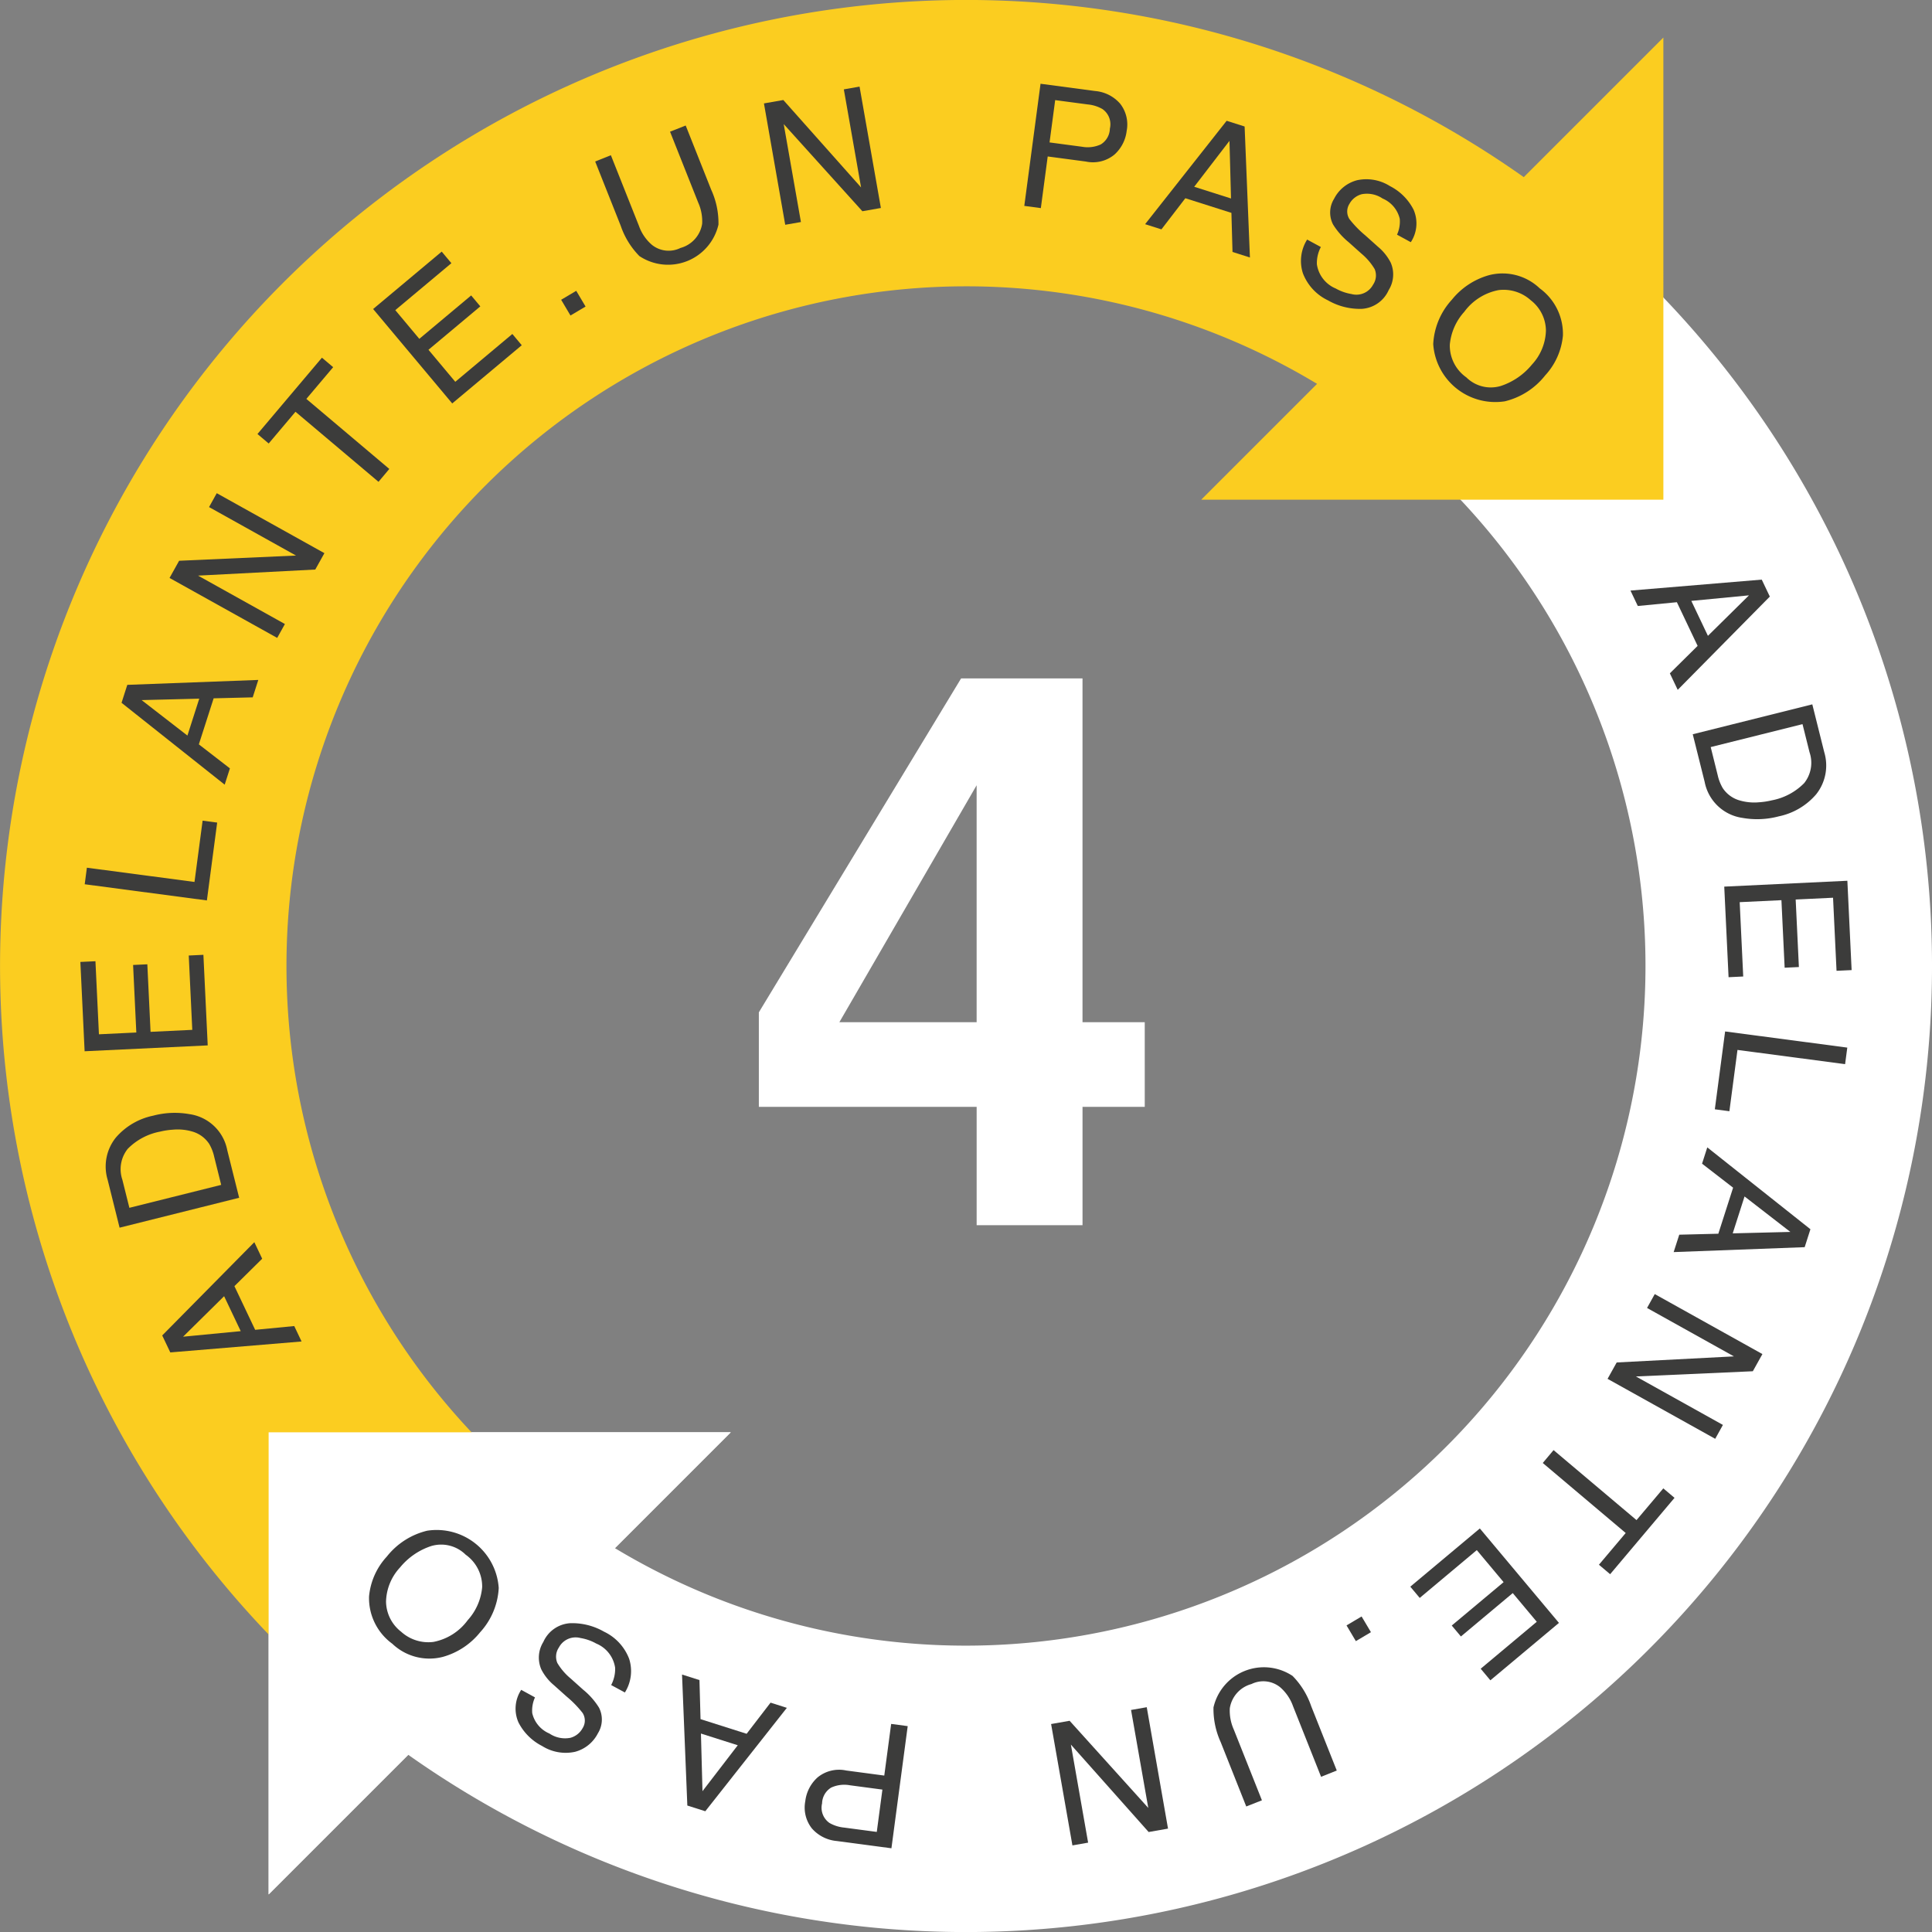
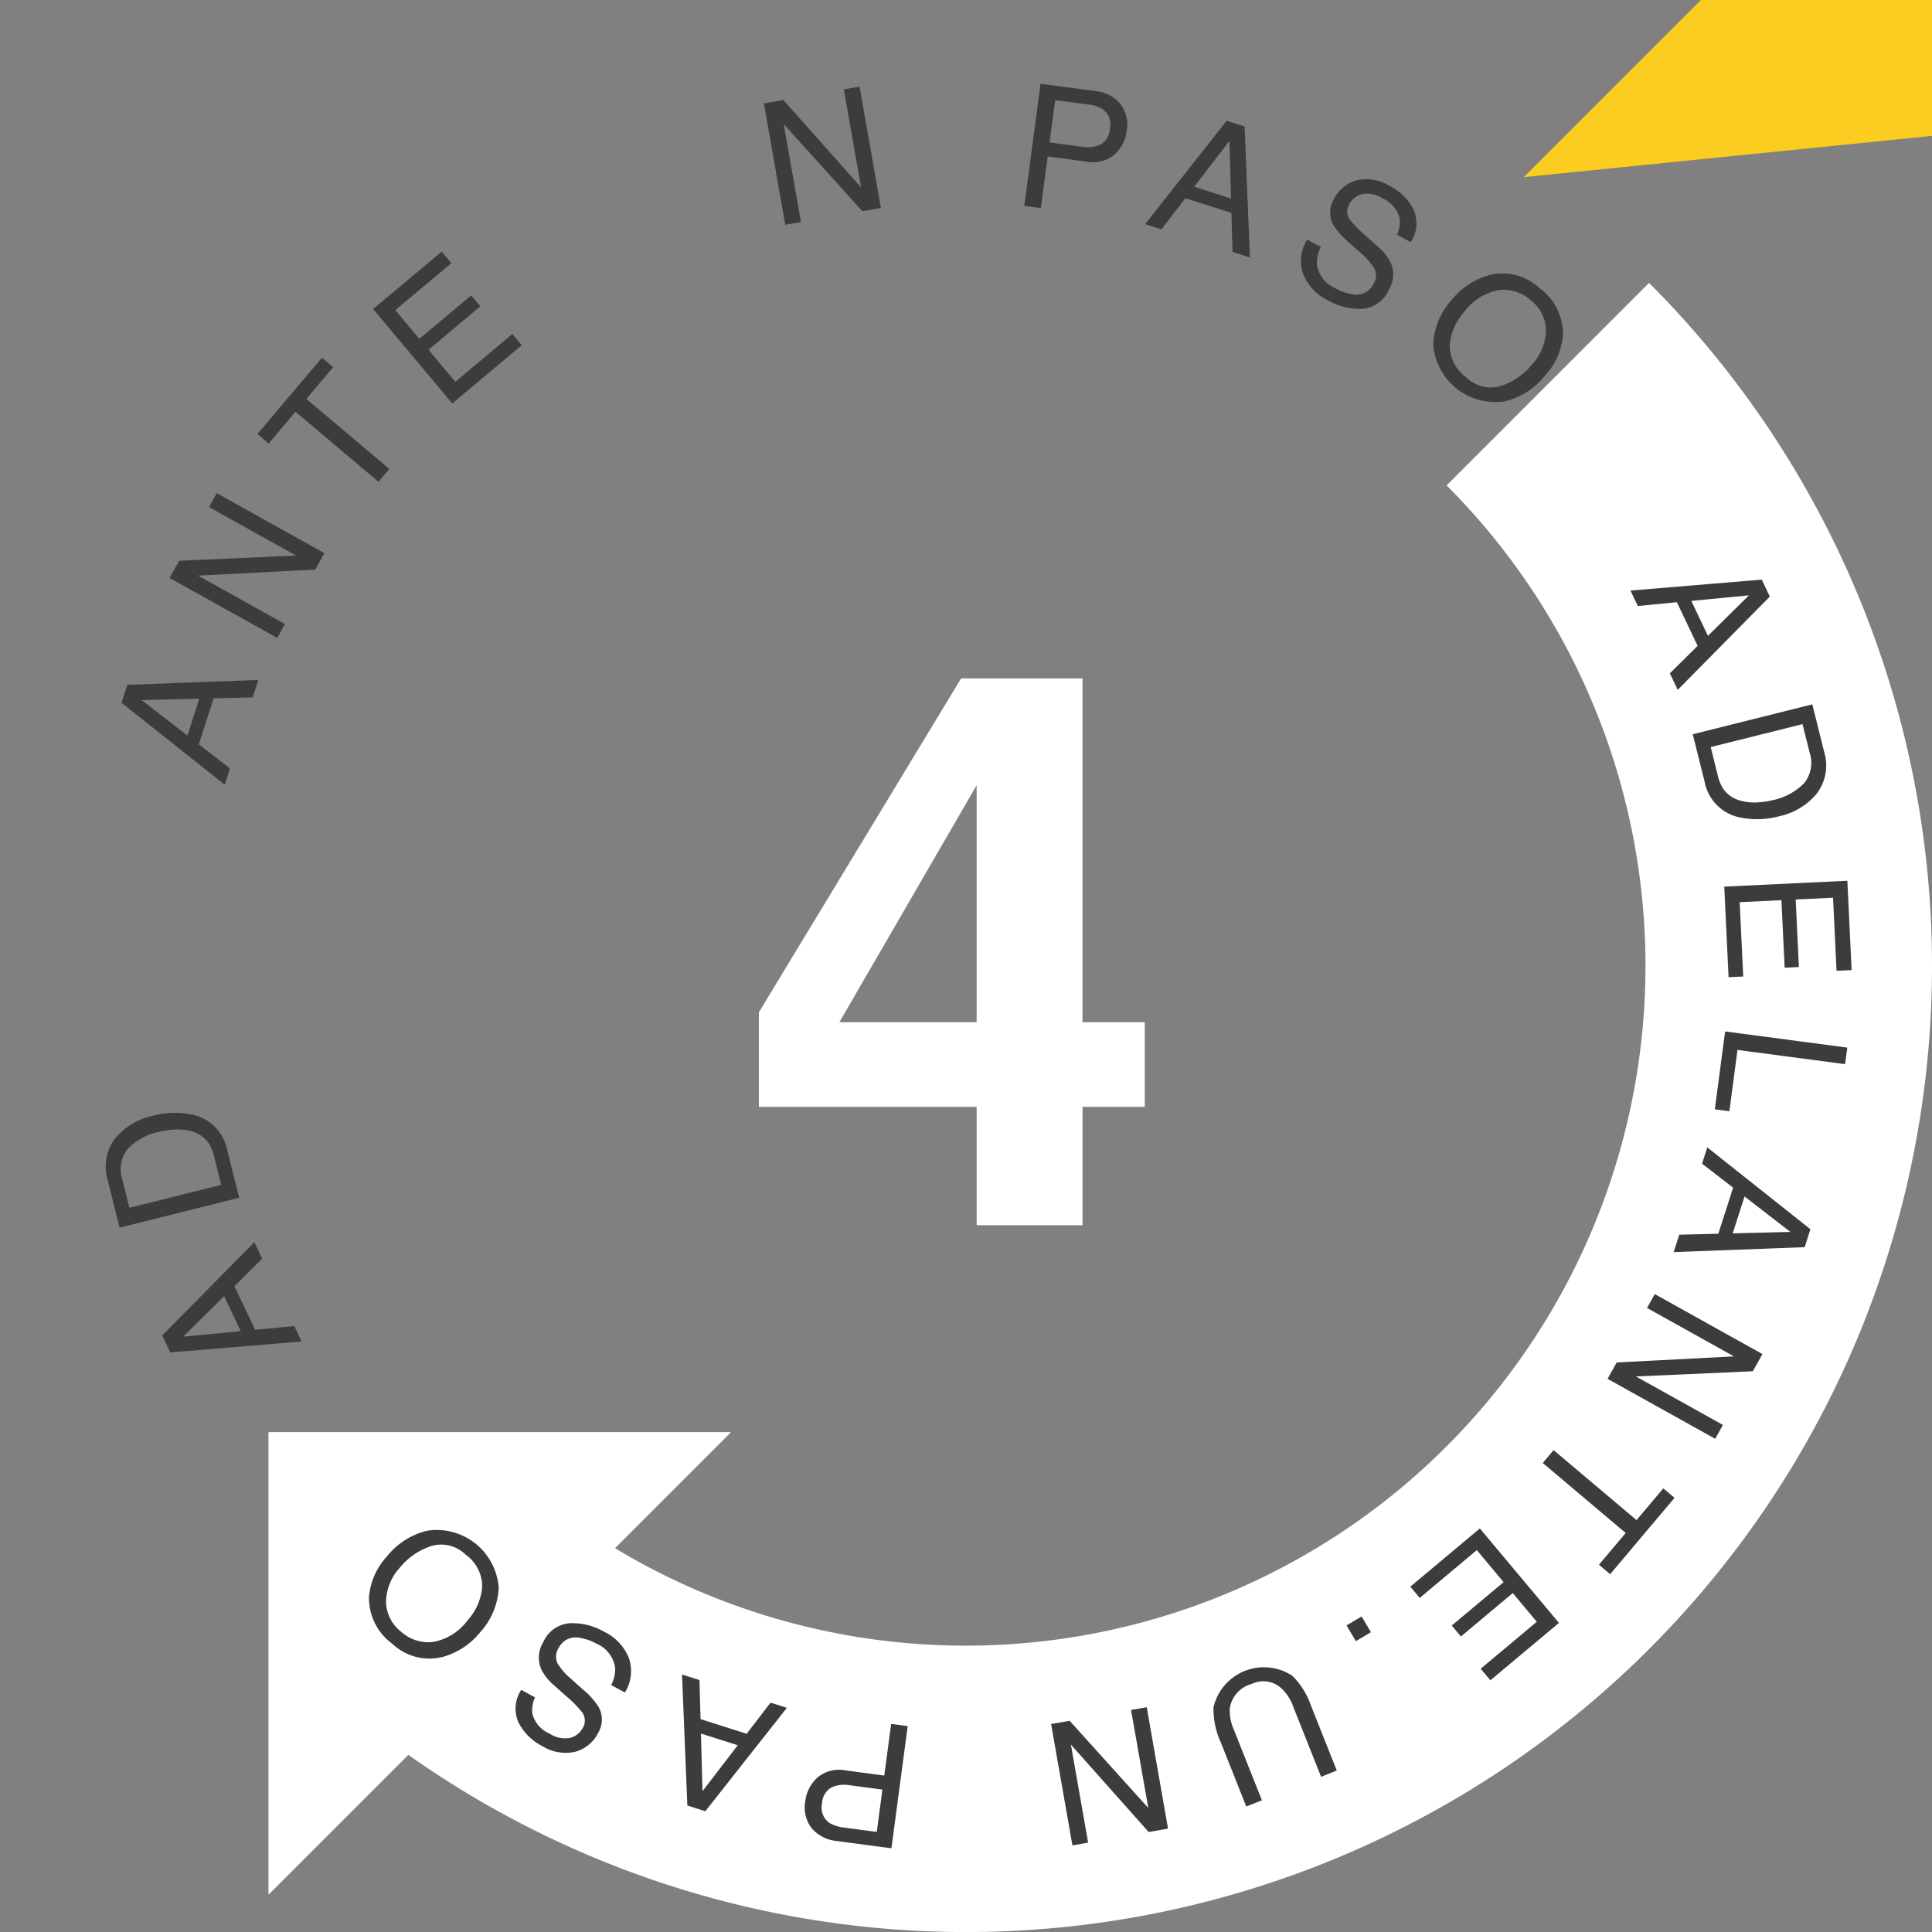
<svg xmlns="http://www.w3.org/2000/svg" width="125.257" height="125.257" viewBox="0 0 125.257 125.257">
  <rect x="0" y="0" width="125.257" height="125.257" fill="#808080" stroke="none" />
  <defs>
    <style>.a{fill:#fff;}.b{fill:#fbcd20;}.c{fill:#3c3c3b;}</style>
  </defs>
  <g transform="translate(0.001)">
    <g transform="translate(-0.001 0)">
      <path class="a" d="M1392.828,787.373a44.072,44.072,0,0,1-53.921,68.9l7.513-7.514h-29.963v29.963l9.051-9.051a62.632,62.632,0,0,0,80.446-95.428Z" transform="translate(-1299.041 -755.903)" />
-       <path class="b" d="M1393.085,762.389a62.633,62.633,0,0,0-80.447,95.428l13.127-13.127a44.071,44.071,0,0,1,53.919-68.9l-7.511,7.511h29.963V753.339Z" transform="translate(-1294.295 -750.904)" />
+       <path class="b" d="M1393.085,762.389l13.127-13.127a44.071,44.071,0,0,1,53.919-68.9l-7.511,7.511h29.963V753.339Z" transform="translate(-1294.295 -750.904)" />
      <path class="a" d="M1316.457,899.031V869.068h29.963Z" transform="translate(-1299.041 -776.209)" />
    </g>
    <g transform="translate(5.208 5.43)">
      <path class="c" d="M1308.2,860.53l-.524-1.1,5.972-6.047.509,1.071-1.8,1.78,1.345,2.831,2.534-.244.475,1Zm3.489-3.645-2.66,2.626,3.737-.36Z" transform="translate(-1302.368 -778.279)" />
      <path class="c" d="M1303.917,850.16l-.773-3.1a2.994,2.994,0,0,1,.522-2.731,4.353,4.353,0,0,1,2.429-1.431,5.445,5.445,0,0,1,2.346-.1,2.911,2.911,0,0,1,2.456,2.335l.772,3.088Zm6.132-4.605a2.863,2.863,0,0,0-.324-.829,1.948,1.948,0,0,0-1.037-.782,3.377,3.377,0,0,0-1.312-.138,4.854,4.854,0,0,0-.832.126,3.973,3.973,0,0,0-2.1,1.118,2.114,2.114,0,0,0-.347,2l.455,1.822,5.952-1.487Z" transform="translate(-1301.373 -775.996)" />
-       <path class="c" d="M1301.2,835.93l-.276-5.791.978-.046.226,4.737,2.424-.116-.209-4.379.923-.043.209,4.379,2.705-.129-.229-4.819.95-.046.28,5.873Z" transform="translate(-1300.923 -773.204)" />
-       <path class="c" d="M1301.283,822.732l.141-1.073,6.977.923.526-3.973.944.124-.667,5.047Z" transform="translate(-1301 -770.833)" />
      <path class="c" d="M1304.322,808.481l.373-1.163,8.493-.319-.362,1.129-2.533.063-.959,2.985,2.014,1.557-.339,1.056Zm5.038-.267-3.737.092,2.97,2.3Z" transform="translate(-1301.651 -768.347)" />
      <path class="c" d="M1308.282,797.087l.621-1.114,7.578-.338-5.638-3.143.5-.9,6.979,3.888-.592,1.062-7.6.394,5.631,3.138-.5.9Z" transform="translate(-1302.499 -765.047)" />
      <path class="c" d="M1319.715,780.414l.728.615-1.738,2.057,5.378,4.541-.7.835L1318,783.92l-1.737,2.057-.728-.615Z" transform="translate(-1304.052 -762.654)" />
      <path class="c" d="M1325.078,775.384l4.446-3.721.628.75-3.637,3.044,1.557,1.861,3.362-2.814.593.709-3.361,2.814,1.738,2.076,3.7-3.1.61.729-4.508,3.774Z" transform="translate(-1306.096 -760.78)" />
-       <path class="c" d="M1340.59,775.477l.978-.58.605,1.019-.978.581Z" transform="translate(-1309.418 -761.472)" />
-       <path class="c" d="M1344.415,763.186l1.823,4.589a2.879,2.879,0,0,0,.84,1.223,1.732,1.732,0,0,0,1.849.2,1.937,1.937,0,0,0,1.406-1.571,2.98,2.98,0,0,0-.259-1.378l-1.823-4.589,1.015-.4,1.656,4.17a5.176,5.176,0,0,1,.468,2.255,3.354,3.354,0,0,1-5.128,2.038,5.18,5.18,0,0,1-1.208-1.961l-1.657-4.17Z" transform="translate(-1310.019 -758.552)" />
      <path class="c" d="M1357.32,759.14l1.256-.221,5.041,5.668-1.118-6.358,1.019-.179,1.383,7.869-1.2.211-5.1-5.65,1.116,6.35-1.018.178Z" transform="translate(-1313 -757.865)" />
      <path class="c" d="M1379.852,757.814l3.544.471a2.422,2.422,0,0,1,1.617.821,2.181,2.181,0,0,1,.424,1.76,2.451,2.451,0,0,1-.791,1.538,2.189,2.189,0,0,1-1.856.453l-2.473-.329-.445,3.348-1.073-.143Zm4.016,1.642a2.343,2.343,0,0,0-.947-.3l-2.12-.281-.365,2.743,2.12.282a2.035,2.035,0,0,0,1.2-.152,1.231,1.231,0,0,0,.591-1.024A1.2,1.2,0,0,0,1383.868,759.456Z" transform="translate(-1317.6 -757.814)" />
      <path class="c" d="M1394.053,760.869l1.165.37.344,8.493-1.129-.359-.071-2.534-2.987-.949-1.55,2.018-1.058-.336Zm.283,5.037-.1-3.736-2.287,2.977Z" transform="translate(-1319.735 -758.468)" />
      <path class="c" d="M1402.912,770.082a2.244,2.244,0,0,0-.258,1.117,2.018,2.018,0,0,0,1.224,1.573,3.133,3.133,0,0,0,1.022.359,1.224,1.224,0,0,0,1.4-.613,1.057,1.057,0,0,0,.1-1.005,3.927,3.927,0,0,0-.874-1.017l-.8-.717a4.664,4.664,0,0,1-1.024-1.16,1.688,1.688,0,0,1,.069-1.666,2.333,2.333,0,0,1,1.484-1.2,2.857,2.857,0,0,1,2.133.377,3.5,3.5,0,0,1,1.533,1.528,2.213,2.213,0,0,1-.178,2.111l-.893-.488a2.058,2.058,0,0,0,.178-1.024,1.9,1.9,0,0,0-1.114-1.32,1.812,1.812,0,0,0-1.351-.279,1.283,1.283,0,0,0-.8.629.919.919,0,0,0,0,.982,6.831,6.831,0,0,0,1.026,1.056l.831.744a3.278,3.278,0,0,1,.821,1.025,1.915,1.915,0,0,1-.132,1.781,2.043,2.043,0,0,1-1.735,1.215,4.137,4.137,0,0,1-2.194-.547,3.217,3.217,0,0,1-1.632-1.759,2.6,2.6,0,0,1,.274-2.185Z" transform="translate(-1322.486 -759.497)" />
      <path class="c" d="M1420.944,777.492a4.4,4.4,0,0,1-1.152,2.582,4.744,4.744,0,0,1-2.618,1.679,4.036,4.036,0,0,1-4.639-3.712,4.6,4.6,0,0,1,1.206-2.873,4.73,4.73,0,0,1,2.409-1.593,3.487,3.487,0,0,1,3.288.852A3.658,3.658,0,0,1,1420.944,777.492Zm-4.024,3.264a4.37,4.37,0,0,0,2.014-1.385,3.367,3.367,0,0,0,.908-2.207,2.517,2.517,0,0,0-.979-1.96,2.625,2.625,0,0,0-2.093-.661,3.593,3.593,0,0,0-2.223,1.408,3.671,3.671,0,0,0-.938,2.142,2.525,2.525,0,0,0,1.07,2.105A2.255,2.255,0,0,0,1416.92,780.756Z" transform="translate(-1324.824 -761.164)" />
    </g>
    <g transform="translate(23.919 37.578)">
      <path class="c" d="M1437.321,798.723l.524,1.1-5.972,6.047-.509-1.071,1.8-1.78-1.345-2.831-2.533.245-.476-1Zm-3.489,3.645,2.66-2.625-3.737.36Z" transform="translate(-1347.022 -798.723)" />
      <path class="c" d="M1441.7,809.014l.774,3.1a3,3,0,0,1-.523,2.731,4.351,4.351,0,0,1-2.428,1.431,5.446,5.446,0,0,1-2.346.1,2.911,2.911,0,0,1-2.456-2.335l-.772-3.088Zm-6.132,4.6a2.883,2.883,0,0,0,.325.829,1.946,1.946,0,0,0,1.037.782,3.382,3.382,0,0,0,1.313.138,4.843,4.843,0,0,0,.831-.126,3.966,3.966,0,0,0,2.1-1.118,2.112,2.112,0,0,0,.346-2l-.455-1.822-5.952,1.487Z" transform="translate(-1348.123 -800.927)" />
      <path class="c" d="M1444.528,823.567l.276,5.792-.978.046-.226-4.737-2.423.115.208,4.378-.923.044-.209-4.379-2.706.129.229,4.819-.95.046-.28-5.873Z" transform="translate(-1348.678 -804.043)" />
      <path class="c" d="M1444.356,837.047l-.142,1.073-6.977-.922-.525,3.974-.944-.125.667-5.047Z" transform="translate(-1348.511 -806.706)" />
      <path class="c" d="M1441.239,850.871l-.373,1.163-8.494.319.363-1.128,2.533-.063.958-2.985-2.013-1.557.339-1.056Zm-5.038.267,3.737-.093-2.97-2.3Z" transform="translate(-1347.784 -808.754)" />
      <path class="c" d="M1436.958,861.556l-.621,1.114-7.578.338,5.639,3.142-.5.9-6.979-3.888.592-1.062,7.6-.394-5.632-3.139.5-.9Z" transform="translate(-1346.616 -811.346)" />
      <path class="c" d="M1425.942,878.584l-.727-.614,1.736-2.057-5.377-4.54.7-.835,5.378,4.538,1.737-2.057.727.614Z" transform="translate(-1345.472 -814.102)" />
      <path class="c" d="M1420.283,883.125l-4.446,3.722-.628-.751,3.636-3.044-1.557-1.86-3.361,2.813-.594-.709,3.362-2.813-1.738-2.077-3.7,3.1-.611-.73,4.508-3.774Z" transform="translate(-1343.132 -815.486)" />
      <path class="c" d="M1406.967,885.282l-.978.58-.605-1.019.977-.58Z" transform="translate(-1342.005 -817.041)" />
      <path class="c" d="M1401.381,895.537l-1.823-4.589a2.892,2.892,0,0,0-.84-1.224,1.732,1.732,0,0,0-1.849-.2,1.934,1.934,0,0,0-1.405,1.571,2.979,2.979,0,0,0,.258,1.378l1.824,4.589-1.016.4-1.656-4.17a5.179,5.179,0,0,1-.468-2.255,3.354,3.354,0,0,1,5.128-2.038,5.19,5.19,0,0,1,1.207,1.961l1.657,4.17Z" transform="translate(-1339.652 -817.921)" />
      <path class="c" d="M1388.591,899.621l-1.256.221-5.041-5.668,1.117,6.357-1.018.179-1.382-7.869,1.2-.211,5.1,5.65-1.117-6.351,1.018-.179Z" transform="translate(-1336.785 -818.645)" />
      <path class="c" d="M1366.308,901.191l-3.544-.471a2.425,2.425,0,0,1-1.617-.821,2.183,2.183,0,0,1-.424-1.76,2.456,2.456,0,0,1,.792-1.538,2.195,2.195,0,0,1,1.857-.453l2.472.329.446-3.348,1.073.143Zm-4.016-1.642a2.34,2.34,0,0,0,.947.3l2.119.281.365-2.744-2.12-.282a2.028,2.028,0,0,0-1.2.152,1.23,1.23,0,0,0-.591,1.024A1.2,1.2,0,0,0,1362.292,899.549Z" transform="translate(-1332.434 -818.94)" />
      <path class="c" d="M1352.072,897.918l-1.165-.37-.344-8.493,1.13.359.07,2.533,2.988.949,1.551-2.018,1.057.336Zm-.283-5.037.1,3.736,2.287-2.977Z" transform="translate(-1330.265 -818.068)" />
      <path class="c" d="M1343.028,888.83a2.241,2.241,0,0,0,.258-1.117,2.015,2.015,0,0,0-1.224-1.573,3.112,3.112,0,0,0-1.022-.359,1.224,1.224,0,0,0-1.4.613,1.056,1.056,0,0,0-.1,1.006,3.908,3.908,0,0,0,.874,1.015l.8.717a4.68,4.68,0,0,1,1.024,1.159,1.689,1.689,0,0,1-.069,1.667,2.333,2.333,0,0,1-1.483,1.2,2.862,2.862,0,0,1-2.134-.377,3.5,3.5,0,0,1-1.533-1.528,2.215,2.215,0,0,1,.178-2.112l.893.488a2.056,2.056,0,0,0-.178,1.023,1.9,1.9,0,0,0,1.114,1.321,1.814,1.814,0,0,0,1.352.279,1.283,1.283,0,0,0,.8-.629.918.918,0,0,0,0-.982,6.813,6.813,0,0,0-1.026-1.056l-.831-.744a3.263,3.263,0,0,1-.821-1.025,1.917,1.917,0,0,1,.131-1.781,2.043,2.043,0,0,1,1.735-1.215,4.136,4.136,0,0,1,2.194.546,3.221,3.221,0,0,1,1.633,1.759,2.6,2.6,0,0,1-.275,2.186Z" transform="translate(-1327.325 -817.161)" />
      <path class="c" d="M1324.74,881.426a4.4,4.4,0,0,1,1.151-2.582,4.747,4.747,0,0,1,2.618-1.679,4.035,4.035,0,0,1,4.639,3.712,4.6,4.6,0,0,1-1.206,2.873,4.728,4.728,0,0,1-2.409,1.593,3.487,3.487,0,0,1-3.287-.851A3.656,3.656,0,0,1,1324.74,881.426Zm4.024-3.264a4.374,4.374,0,0,0-2.014,1.385,3.371,3.371,0,0,0-.908,2.207,2.513,2.513,0,0,0,.978,1.96,2.625,2.625,0,0,0,2.093.661,3.589,3.589,0,0,0,2.223-1.408,3.665,3.665,0,0,0,.938-2.141,2.523,2.523,0,0,0-1.069-2.105A2.256,2.256,0,0,0,1328.764,878.162Z" transform="translate(-1324.734 -815.503)" />
    </g>
    <g transform="translate(49.199 43.985)">
      <path class="a" d="M1381.92,834.649h-4.035v7.675h-6.864v-7.675H1356.9v-6.126l13.112-21.648h7.872v22.288h4.035Zm-10.9-5.486V813.8l-8.9,15.363Z" transform="translate(-1356.902 -806.875)" />
    </g>
  </g>
</svg>